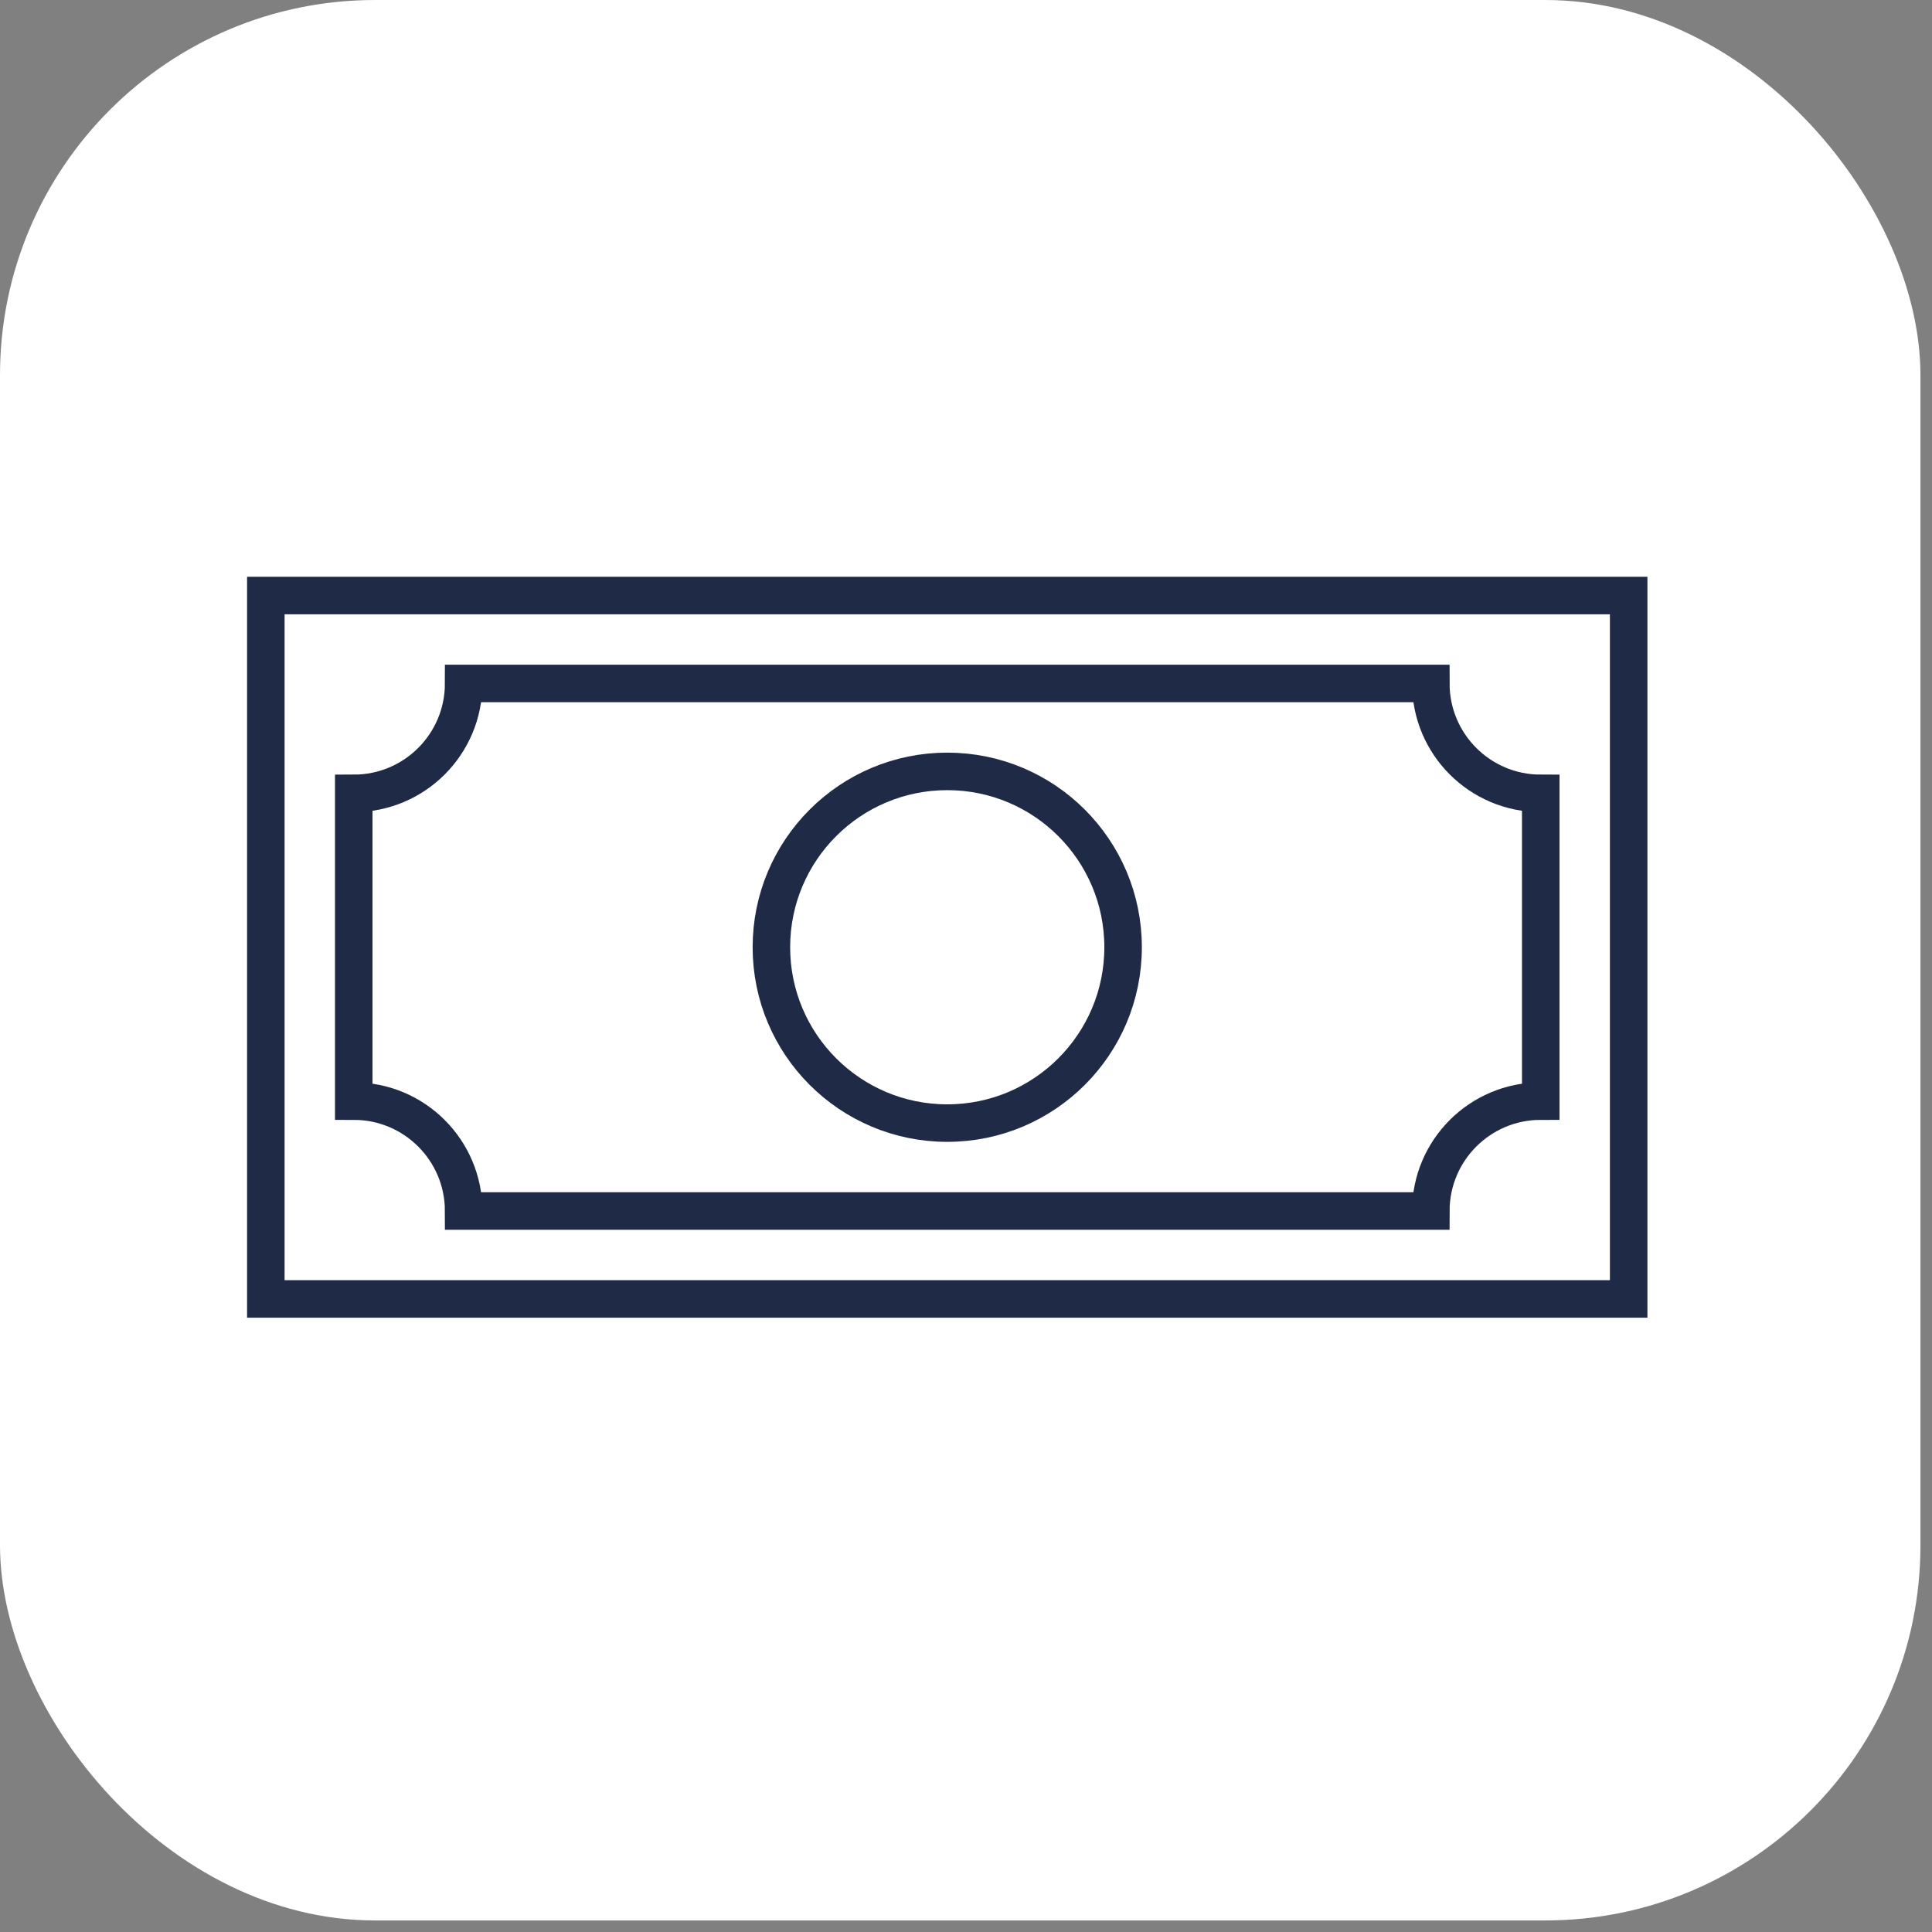
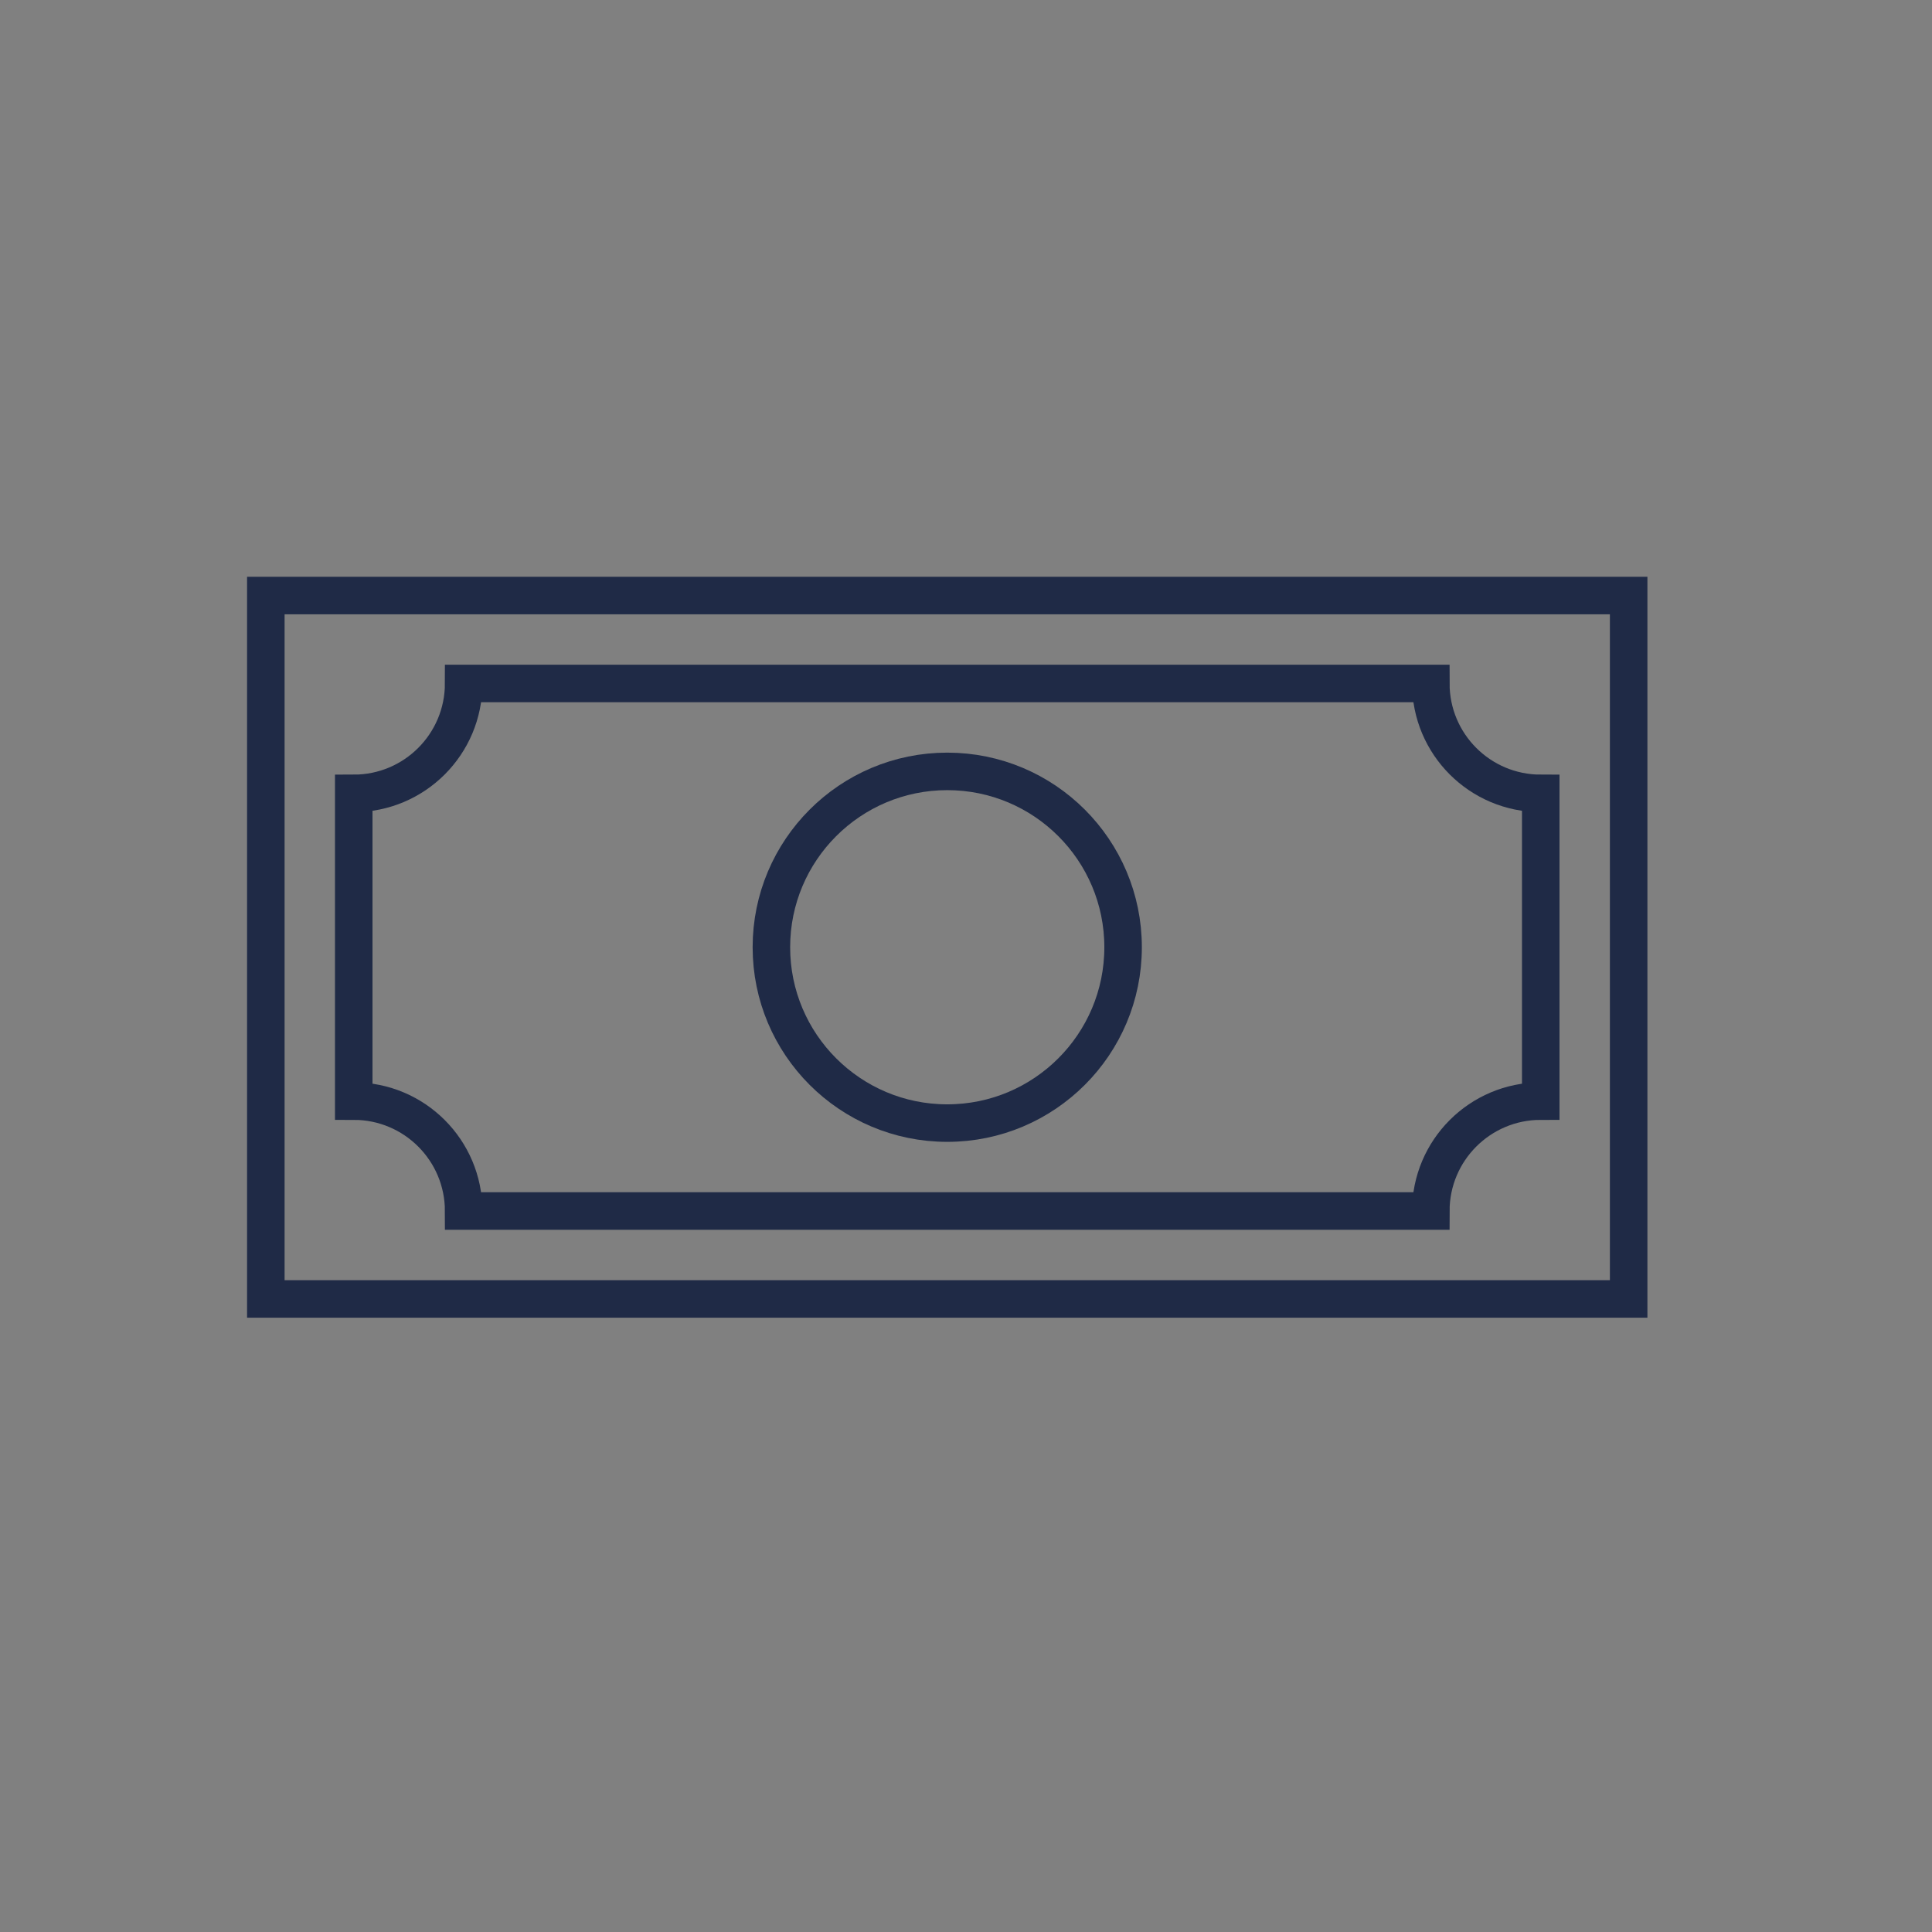
<svg xmlns="http://www.w3.org/2000/svg" width="103" height="103" viewBox="0 0 103 103" fill="none">
  <rect x="0" y="0" width="103" height="103" fill="#808080" stroke="none" />
-   <rect width="102.384" height="102.384" rx="20" fill="white" />
  <path d="M86.828 31.75H14.172V69.25H86.828V31.75Z" stroke="#1F2A46" stroke-width="2" stroke-miterlimit="10" />
  <path d="M24.719 64.562C24.719 61.326 22.096 58.703 18.859 58.703V42.297C22.096 42.297 24.719 39.674 24.719 36.438H76.281C76.281 39.674 78.904 42.297 82.141 42.297V58.703C78.904 58.703 76.281 61.326 76.281 64.562H24.719Z" stroke="#1F2A46" stroke-width="2" stroke-miterlimit="10" />
  <path d="M50.5 59.875C55.678 59.875 59.875 55.678 59.875 50.5C59.875 45.322 55.678 41.125 50.5 41.125C45.322 41.125 41.125 45.322 41.125 50.5C41.125 55.678 45.322 59.875 50.5 59.875Z" stroke="#1F2A46" stroke-width="2" stroke-miterlimit="10" />
</svg>